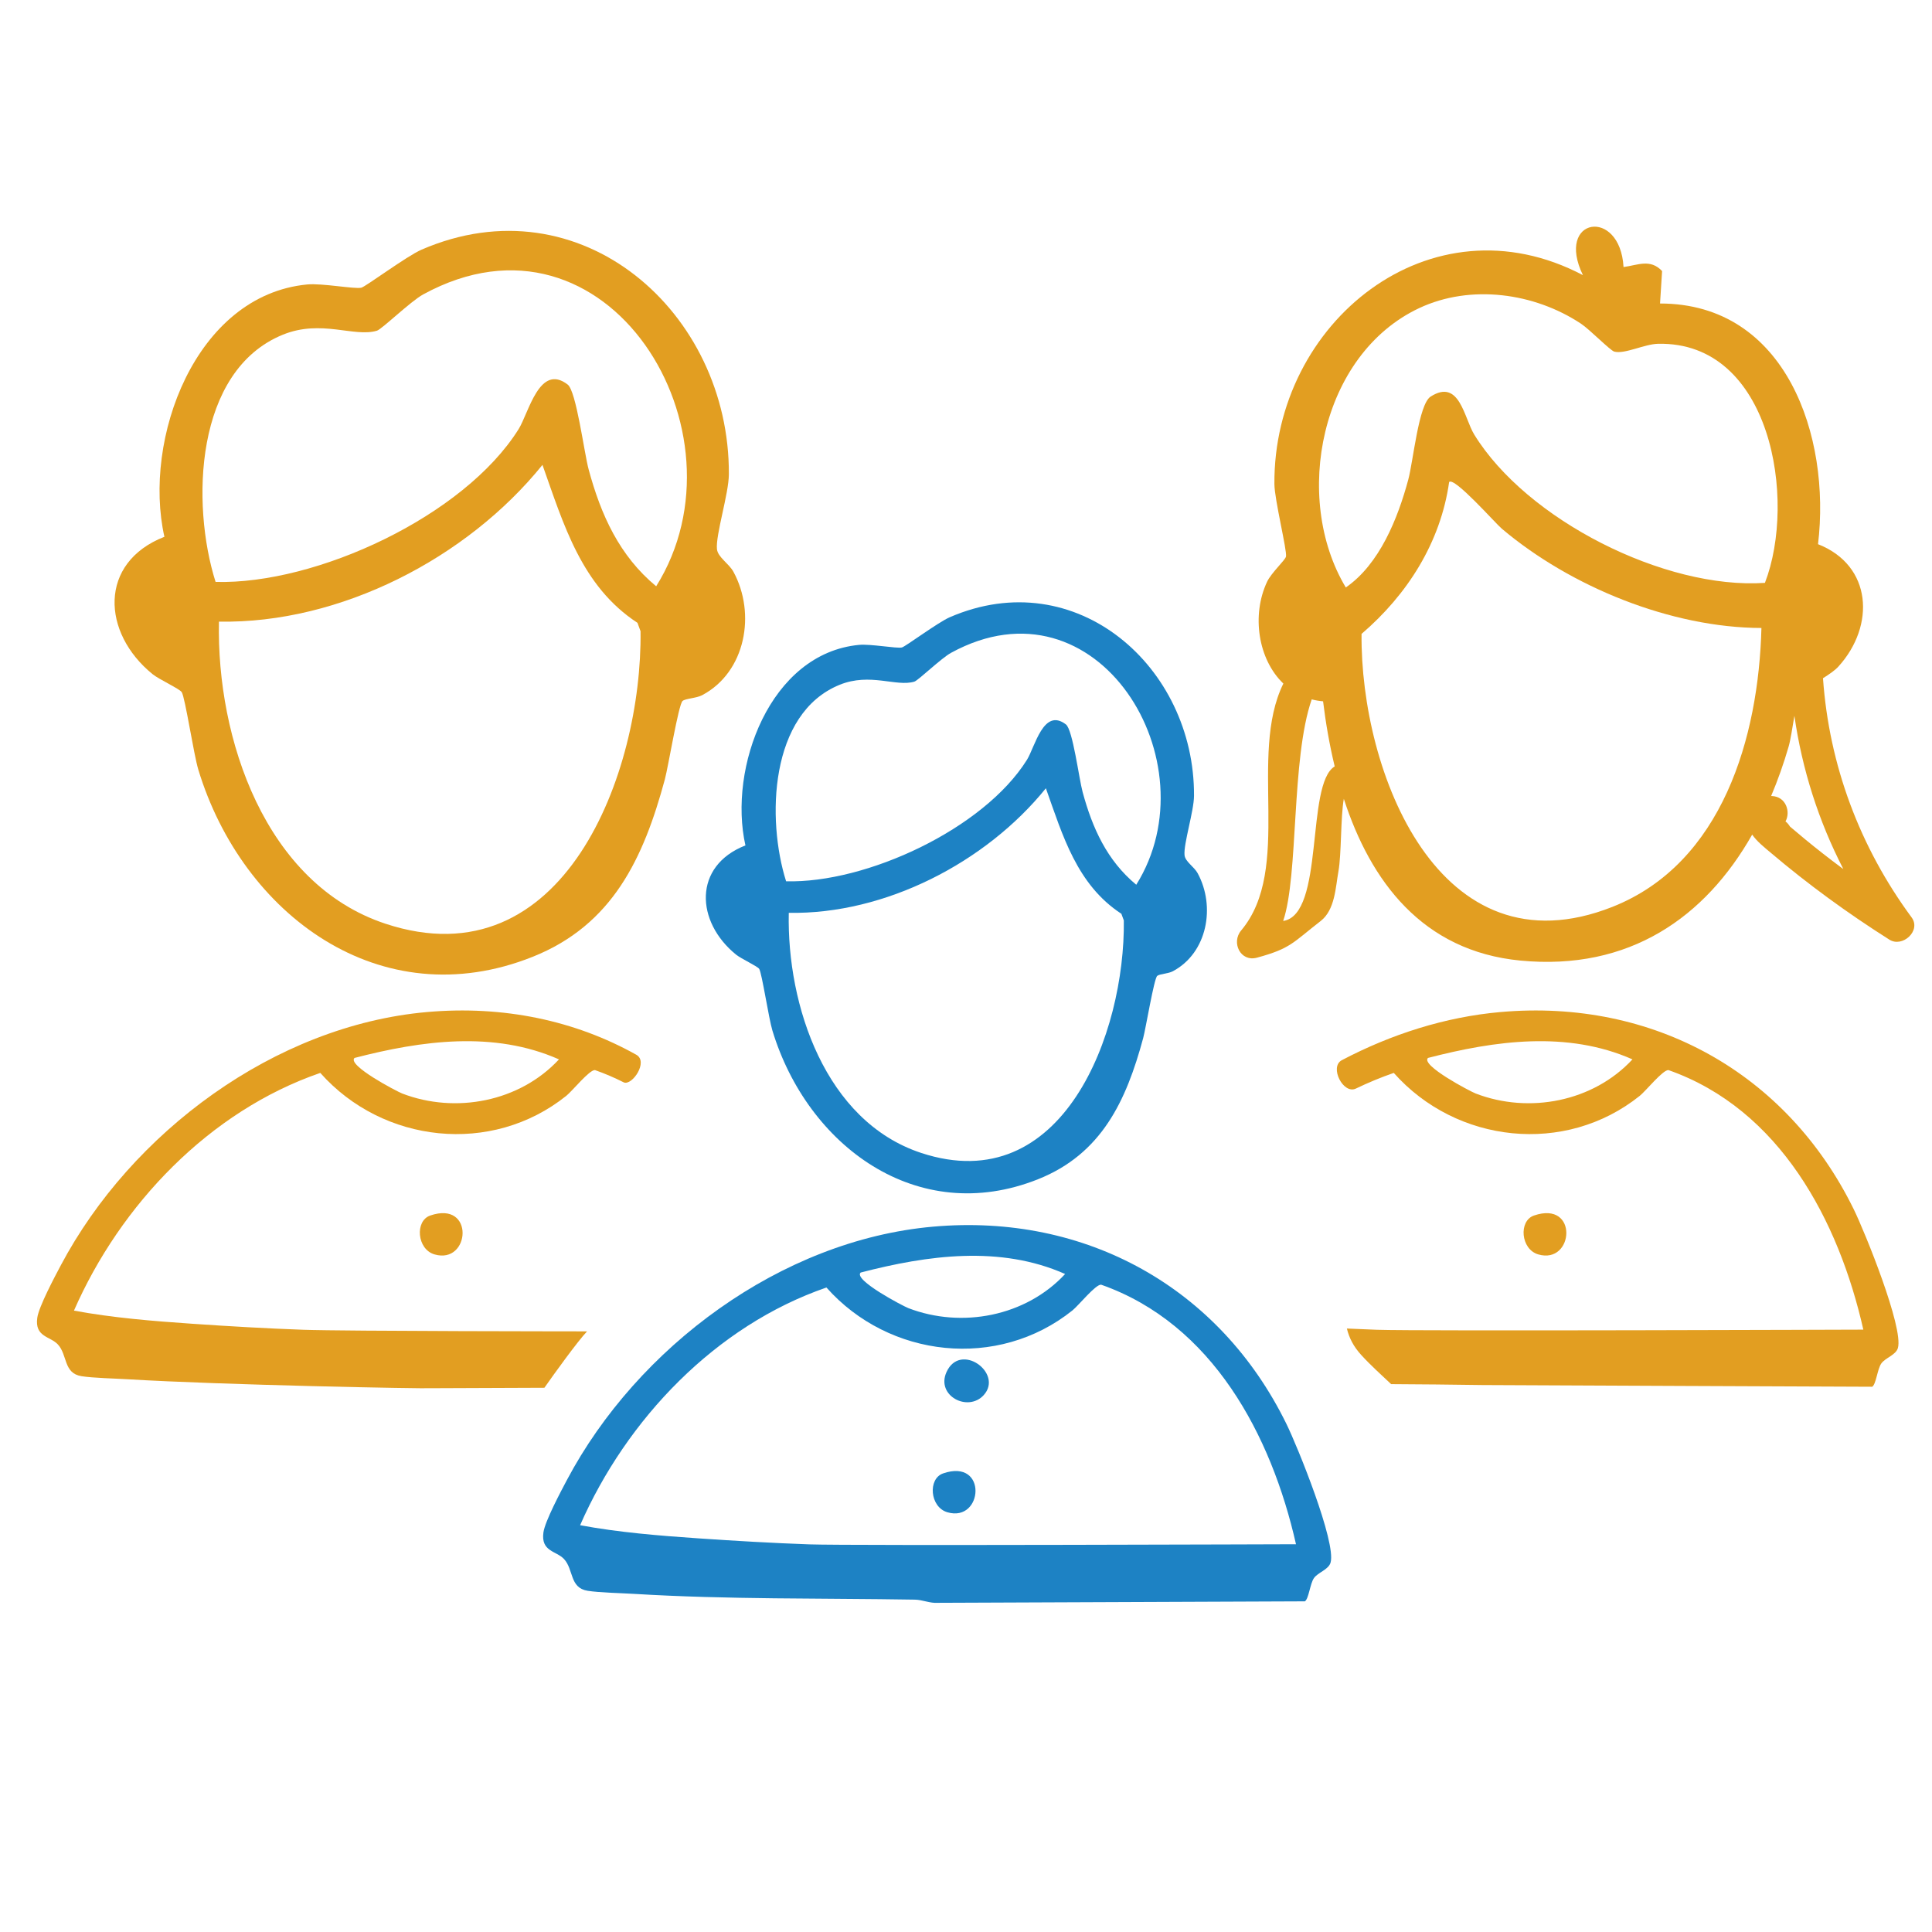
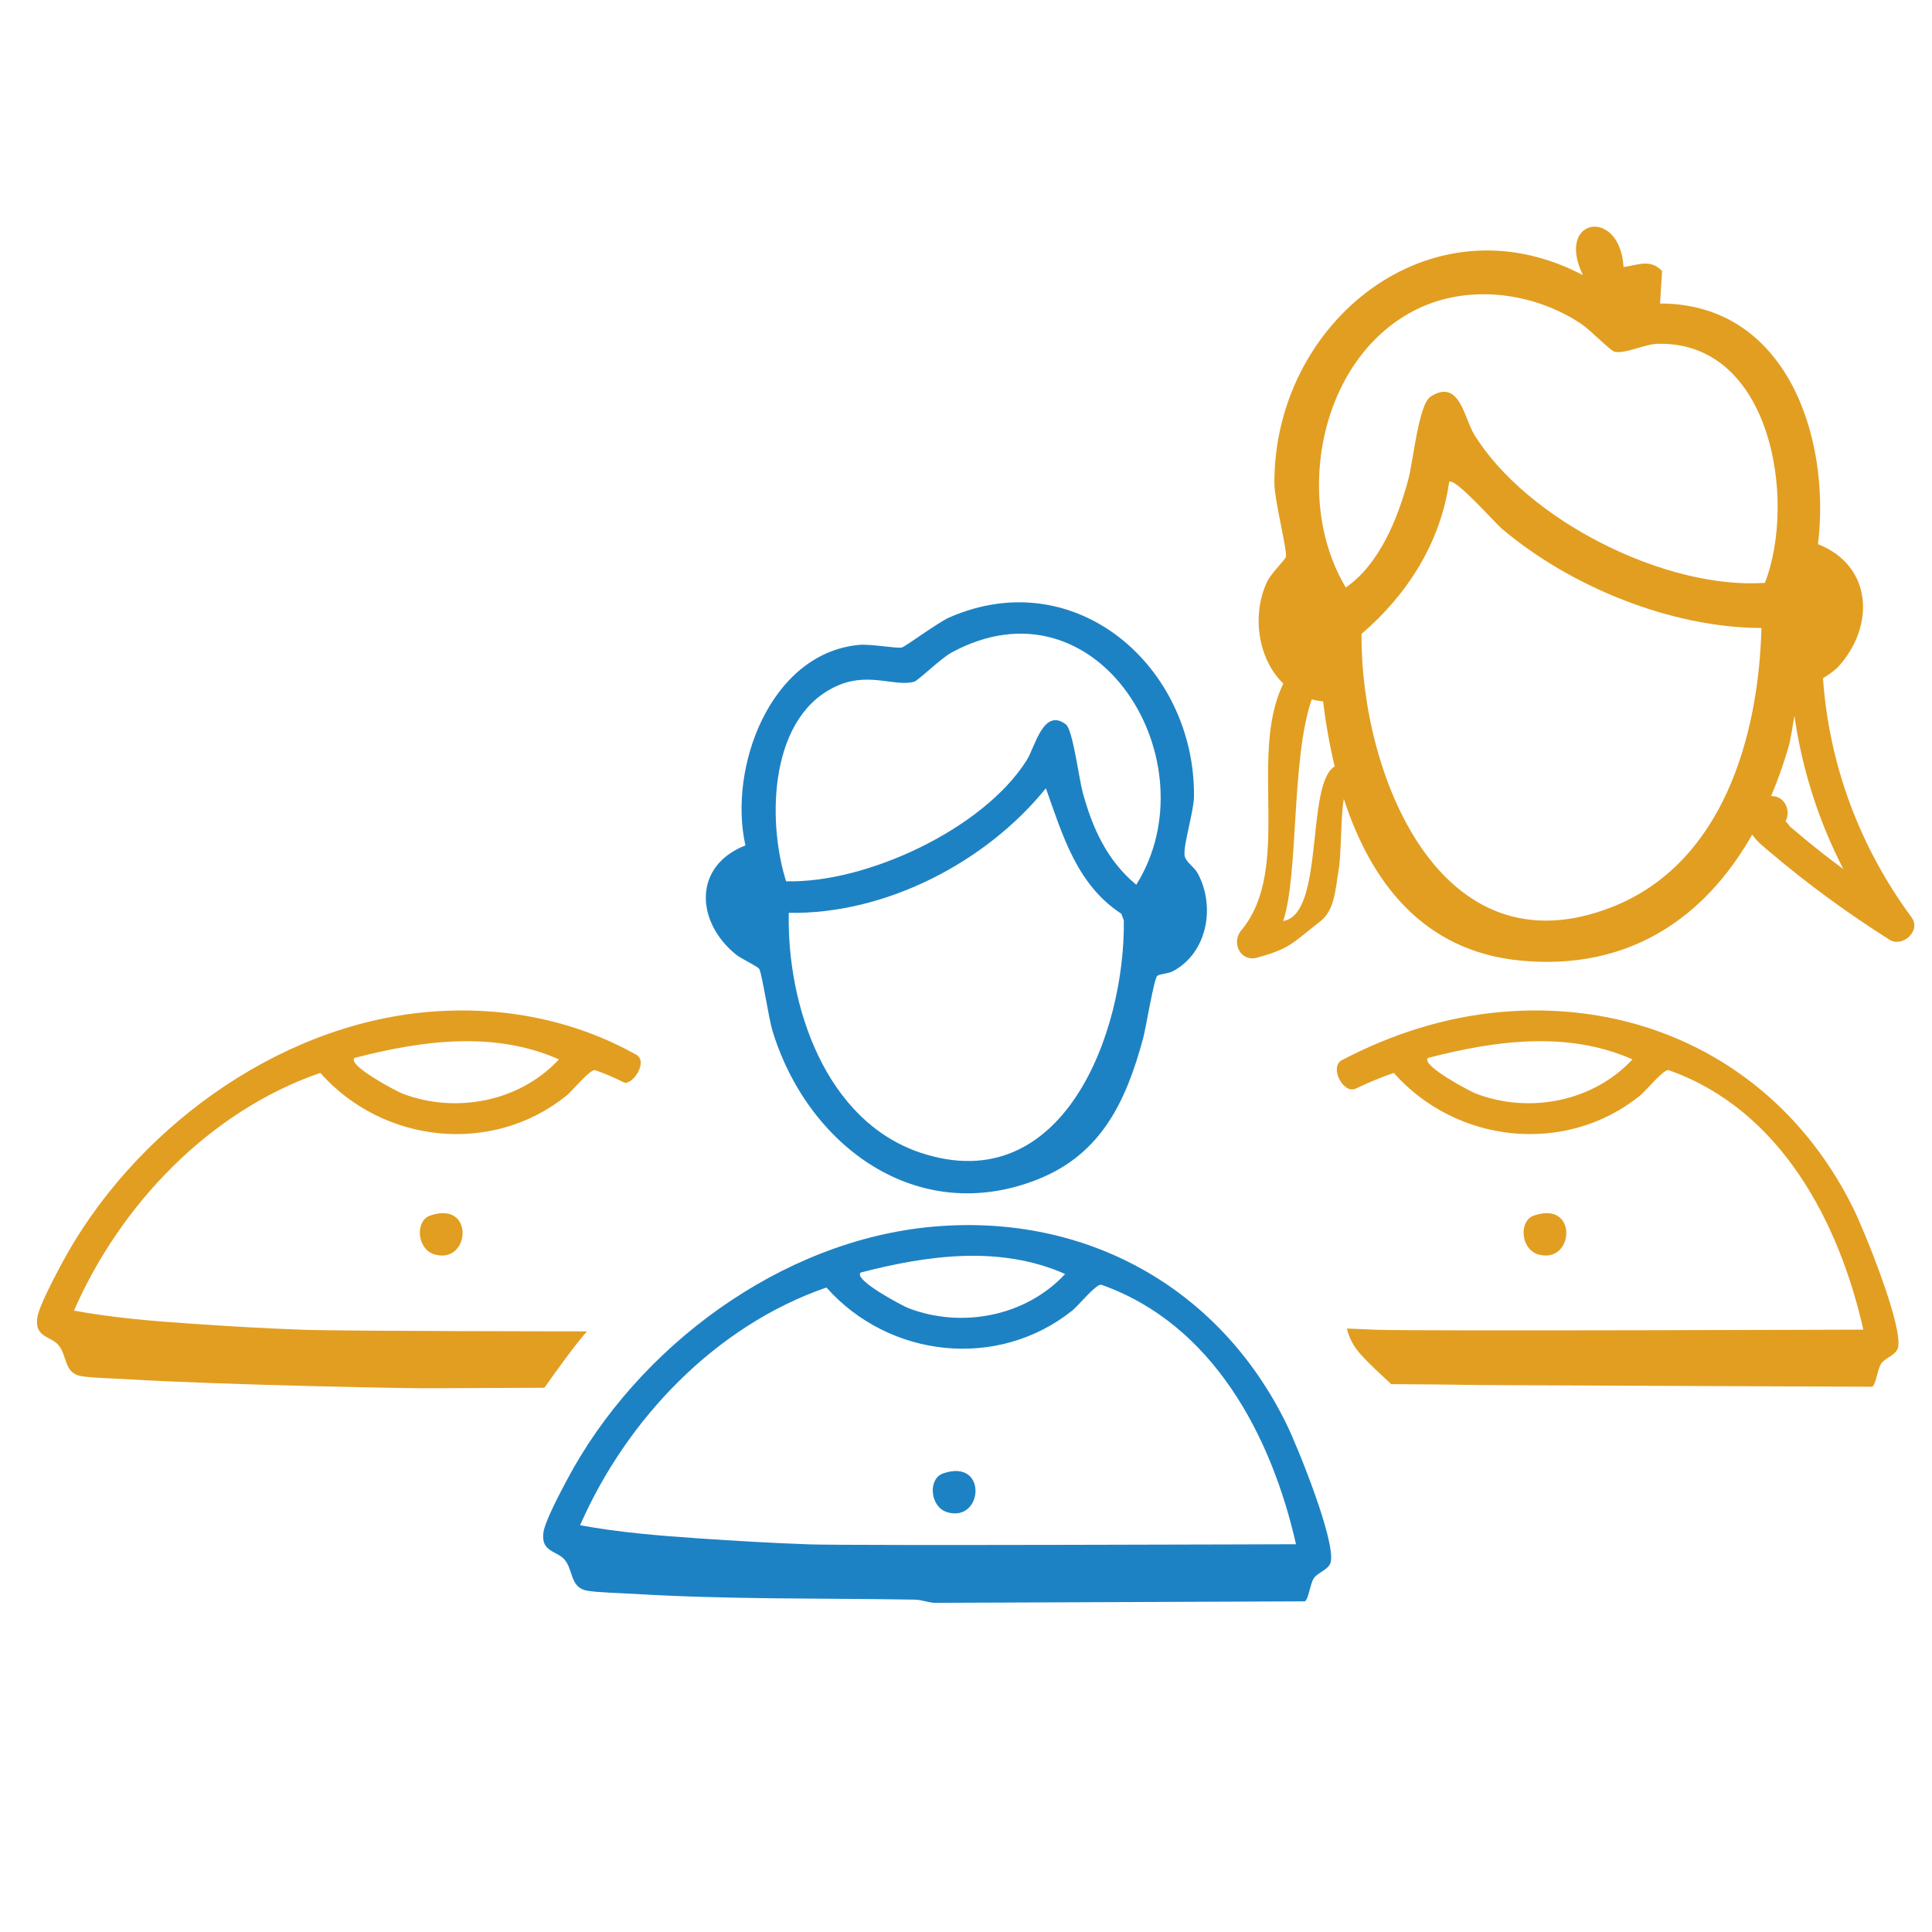
<svg xmlns="http://www.w3.org/2000/svg" version="1.1" x="0px" y="0px" width="100" height="100" viewBox="0 0 300 300" enable-background="new 0 0 300 300" xml:space="preserve">
  <g id="Ebene_1">
    <path fill="#1D82C4" d="M144.894,190.474c23.742-2.1,44.489,9.479,54.856,30.618c1.738,3.545,7.752,18.379,6.862,21.543   c-0.312,1.109-1.973,1.522-2.593,2.427c-0.605,0.883-0.788,3.186-1.397,3.593l-56.978,0.23c-1.234,0.098-2.375-0.474-3.589-0.494   c-14.53-0.241-29.056-0.012-43.568-0.893c-2.078-0.126-5.413-0.192-7.233-0.48c-2.829-0.447-2.153-3.307-3.681-4.939   c-1.191-1.272-3.609-1.13-3.19-4.126c0.243-1.74,2.707-6.368,3.655-8.154C98.977,209.188,121.246,192.565,144.894,190.474z    M133.645,197.6c-1.201,1.129,6.579,5.207,7.402,5.524c8.294,3.191,18.247,1.28,24.345-5.299   C155.288,193.349,144.043,194.902,133.645,197.6z M201.242,239.788c-3.826-16.928-12.974-34.225-30.257-40.302   c-0.848-0.081-3.518,3.244-4.461,3.999c-11.572,9.269-28.466,7.401-38.195-3.561c-17.194,5.928-31.031,20.432-38.249,36.91   c5.964,1.115,12.277,1.626,18.387,2.044c5.676,0.388,11.569,0.732,17.216,0.931C132.116,240.035,201.242,239.788,201.242,239.788z" />
-     <path fill="#1D82C4" d="M152.746,216.637c-2.451,2.684-7.421,0.096-5.78-3.568C149.104,208.294,155.858,213.228,152.746,216.637z" />
    <path fill="#1D82C4" d="M146.448,228.789c6.962-2.397,6.224,7.662,0.662,6.035C144.38,234.026,144.047,229.616,146.448,228.789z" />
    <path fill="#1D82C4" d="M179.694,151.534c-0.497,0.406-1.773,8.148-2.185,9.673c-2.634,9.743-6.449,17.968-16.323,21.904   c-18.777,7.486-35.821-5.216-41.248-23.091c-0.574-1.891-1.616-8.846-2.047-9.567c-0.242-0.405-2.79-1.569-3.59-2.216   c-6.288-5.089-6.714-13.772,1.449-16.962c-2.699-11.994,3.782-29.811,17.625-31.137c1.826-0.175,5.847,0.59,6.671,0.4   c0.537-0.124,5.606-3.901,7.426-4.691c19.625-8.516,38.047,7.685,37.934,27.731c-0.013,2.376-1.646,7.482-1.471,9.211   c0.102,1.01,1.483,1.786,2.038,2.807c2.802,5.161,1.517,12.366-3.856,15.221C181.397,151.202,180.076,151.221,179.694,151.534z    M122.065,136.845c12.461,0.335,30.676-8.126,37.393-18.851c1.252-1.999,2.574-8.19,6.061-5.502c1.064,0.82,2.022,8.4,2.588,10.488   c1.516,5.603,3.788,10.641,8.33,14.403c11.899-19.001-5.987-48.467-28.762-36.011c-1.533,0.838-5.096,4.29-5.694,4.471   c-2.82,0.852-6.859-1.435-11.603,0.491C119.463,110.764,119.032,127.26,122.065,136.845z M174.127,141.892   c-6.909-4.518-9.112-12.152-11.723-19.491c-9.309,11.531-24.967,19.614-39.923,19.343c-0.31,14.377,5.681,32.371,20.549,37.28   c22.039,7.277,31.695-18.657,31.477-36.097L174.127,141.892z" />
  </g>
  <g id="Ebene_2">
-     <path fill="#E29E21" d="M105.99,108.843c-0.625,0.511-2.231,10.252-2.75,12.172c-3.315,12.26-8.114,22.609-20.539,27.562   c-23.627,9.42-45.073-6.564-51.903-29.056c-0.723-2.38-2.034-11.131-2.575-12.038c-0.304-0.509-3.511-1.974-4.518-2.789   c-7.913-6.404-8.448-17.329,1.824-21.343c-3.396-15.093,4.758-37.512,22.178-39.18c2.298-0.22,7.358,0.743,8.394,0.504   c0.676-0.156,7.054-4.908,9.344-5.902c24.695-10.716,47.875,9.67,47.733,34.895c-0.017,2.99-2.071,9.415-1.851,11.591   c0.129,1.271,1.867,2.247,2.564,3.532c3.526,6.494,1.909,15.56-4.852,19.153C108.133,108.426,106.471,108.45,105.99,108.843z    M33.475,90.361c15.679,0.421,38.599-10.225,47.052-23.72c1.575-2.515,3.239-10.305,7.626-6.924   c1.338,1.032,2.545,10.569,3.256,13.197c1.908,7.05,4.766,13.389,10.482,18.123c14.973-23.909-7.533-60.986-36.192-45.313   c-1.928,1.055-6.412,5.399-7.165,5.626c-3.549,1.072-8.63-1.806-14.6,0.617C30.201,57.542,29.659,78.299,33.475,90.361z    M98.985,96.711c-8.694-5.685-11.466-15.292-14.751-24.525c-11.713,14.51-31.416,24.68-50.235,24.34   c-0.39,18.091,7.149,40.733,25.857,46.91c27.732,9.157,39.882-23.476,39.607-45.421L98.985,96.711z" />
    <path fill="#E29E21" d="M195.177,148.708c5.268-1.431,5.532-2.311,9.903-5.7c2.232-1.731,2.31-5.28,2.75-7.7   c0.483-2.655,0.33-8.47,0.838-11.266c4.143,12.781,12.202,23.635,27.377,25.111c16.986,1.651,28.781-6.767,36.033-19.554   c0.747,1.082,1.892,1.975,2.887,2.818c5.814,4.929,11.978,9.413,18.416,13.49c2.034,1.288,4.98-1.383,3.453-3.453   c-8.061-10.931-12.815-23.667-13.76-37.144c0.947-0.586,1.856-1.213,2.401-1.814c5.743-6.339,5.257-15.684-3.172-18.996   c2.007-16.723-4.935-37.383-24.533-37.371l0.319-5.041c-1.841-1.946-3.766-0.919-5.986-0.621c-0.542-9.339-10.644-7.69-6.307,1.257   c-23.71-12.478-48.089,7.403-47.907,32.444c0.018,2.424,1.986,10.318,1.8,11.251c-0.112,0.562-2.274,2.504-2.94,3.923   c-2.424,5.159-1.415,12.022,2.531,15.802c-5.524,11.23,1.509,28.756-6.558,38.345C191.165,146.34,192.599,149.409,195.177,148.708z    M275.017,123.612c1.045-2.467,1.955-5.041,2.725-7.696c0.297-1.026,0.588-2.983,0.892-4.762   c1.198,8.311,3.753,16.343,7.596,23.788c-0.137-0.101-0.277-0.199-0.414-0.301c-1.875-1.395-3.715-2.836-5.52-4.32   c-0.788-0.648-1.57-1.305-2.346-1.969c-0.23-0.369-0.463-0.633-0.698-0.8c0.813-1.456,0.107-3.846-2.105-3.945   C275.104,123.605,275.061,123.612,275.017,123.612z M274.058,90.507c-15.536,1.06-36.999-9.788-45.138-23.027   c-1.588-2.583-2.278-8.776-6.776-5.896c-1.869,1.197-2.694,10.022-3.47,12.899c-1.622,6.012-4.455,13.127-9.699,16.738   c-8.343-13.899-3.942-36.179,11.399-43.379c7.98-3.745,17.882-2.384,25.129,2.426c1.355,0.9,4.537,4.163,5.163,4.331   c1.605,0.429,4.669-1.169,6.791-1.215C275.037,53,279.02,77.625,274.058,90.507z M211.422,98.431   c7.083-6.07,12.264-14.16,13.6-23.584c0.806-0.84,7.153,6.382,8.176,7.247c10.678,9.026,26.292,15.386,40.316,15.419   c-0.437,16.905-6.02,36.533-23.141,43.307C223.404,151.49,211.211,119.802,211.422,98.431z M199.25,143.008   c2.42-7.15,1.21-25.081,4.431-34.408c0.562,0.144,1.149,0.249,1.766,0.3c0.409,3.35,0.994,6.759,1.804,10.107   C202.703,121.739,205.741,142.018,199.25,143.008z" />
    <path fill="#E29E21" d="M91.157,206.734c0,0-37.636-0.023-44.067-0.249c-5.648-0.199-11.541-0.543-17.217-0.931   c-6.11-0.418-12.422-0.929-18.387-2.044c7.219-16.478,21.055-30.982,38.249-36.91c9.729,10.962,26.623,12.83,38.195,3.561   c0.943-0.755,3.613-4.08,4.461-3.999c1.557,0.547,3.046,1.189,4.472,1.91c1.288,0.558,3.898-3.244,1.912-4.309   c-9.458-5.287-20.591-7.664-32.476-6.613c-23.648,2.091-45.917,18.714-56.856,39.325c-0.948,1.786-3.412,6.415-3.655,8.154   c-0.418,2.996,1.999,2.854,3.19,4.126c1.528,1.632,0.852,4.492,3.681,4.939c1.819,0.288,5.155,0.354,7.233,0.48   c14.512,0.881,45.923,1.485,47.157,1.387l17.486-0.07C86.025,213.356,89.722,208.238,91.157,206.734z M55.05,164.276   c10.398-2.697,21.643-4.25,31.747,0.224c-6.098,6.579-16.051,8.491-24.345,5.299C61.629,169.483,53.85,165.405,55.05,164.276z" />
    <path fill="#E29E21" d="M287.845,187.768c-10.367-21.139-31.114-32.718-54.856-30.618c-8.558,0.757-16.932,3.424-24.657,7.488   c-1.93,1.065,0.255,5.33,2.2,4.398c1.917-0.919,3.879-1.741,5.893-2.435c9.729,10.962,26.623,12.83,38.195,3.561   c0.943-0.755,3.613-4.08,4.461-3.999c17.283,6.077,26.431,23.373,30.257,40.302c0,0-69.127,0.247-75.558,0.021   c-1.53-0.054-3.08-0.12-4.636-0.193c0,0.001,0,0.002,0,0.003c0.346,1.443,1.017,2.784,2.249,4.129   c1.471,1.607,3.064,3.033,4.622,4.503c4.711,0.033,9.423,0.062,14.135,0.141c1.214,0.02,60.567,0.264,60.567,0.264   c0.61-0.407,0.792-2.71,1.397-3.593c0.62-0.905,2.281-1.318,2.593-2.427C295.597,206.148,289.584,191.313,287.845,187.768z    M229.142,169.799c-0.823-0.317-8.603-4.395-7.402-5.524c10.398-2.697,21.643-4.25,31.747,0.224   C247.388,171.079,237.436,172.991,229.142,169.799z" />
    <path fill="#E29E21" d="M66.804,188.747c6.962-2.397,6.224,7.662,0.662,6.035C64.736,193.984,64.403,189.574,66.804,188.747z" />
    <path fill="#E29E21" d="M238.192,188.747c6.962-2.397,6.224,7.662,0.662,6.035C236.125,193.984,235.791,189.574,238.192,188.747z" />
  </g>
</svg>